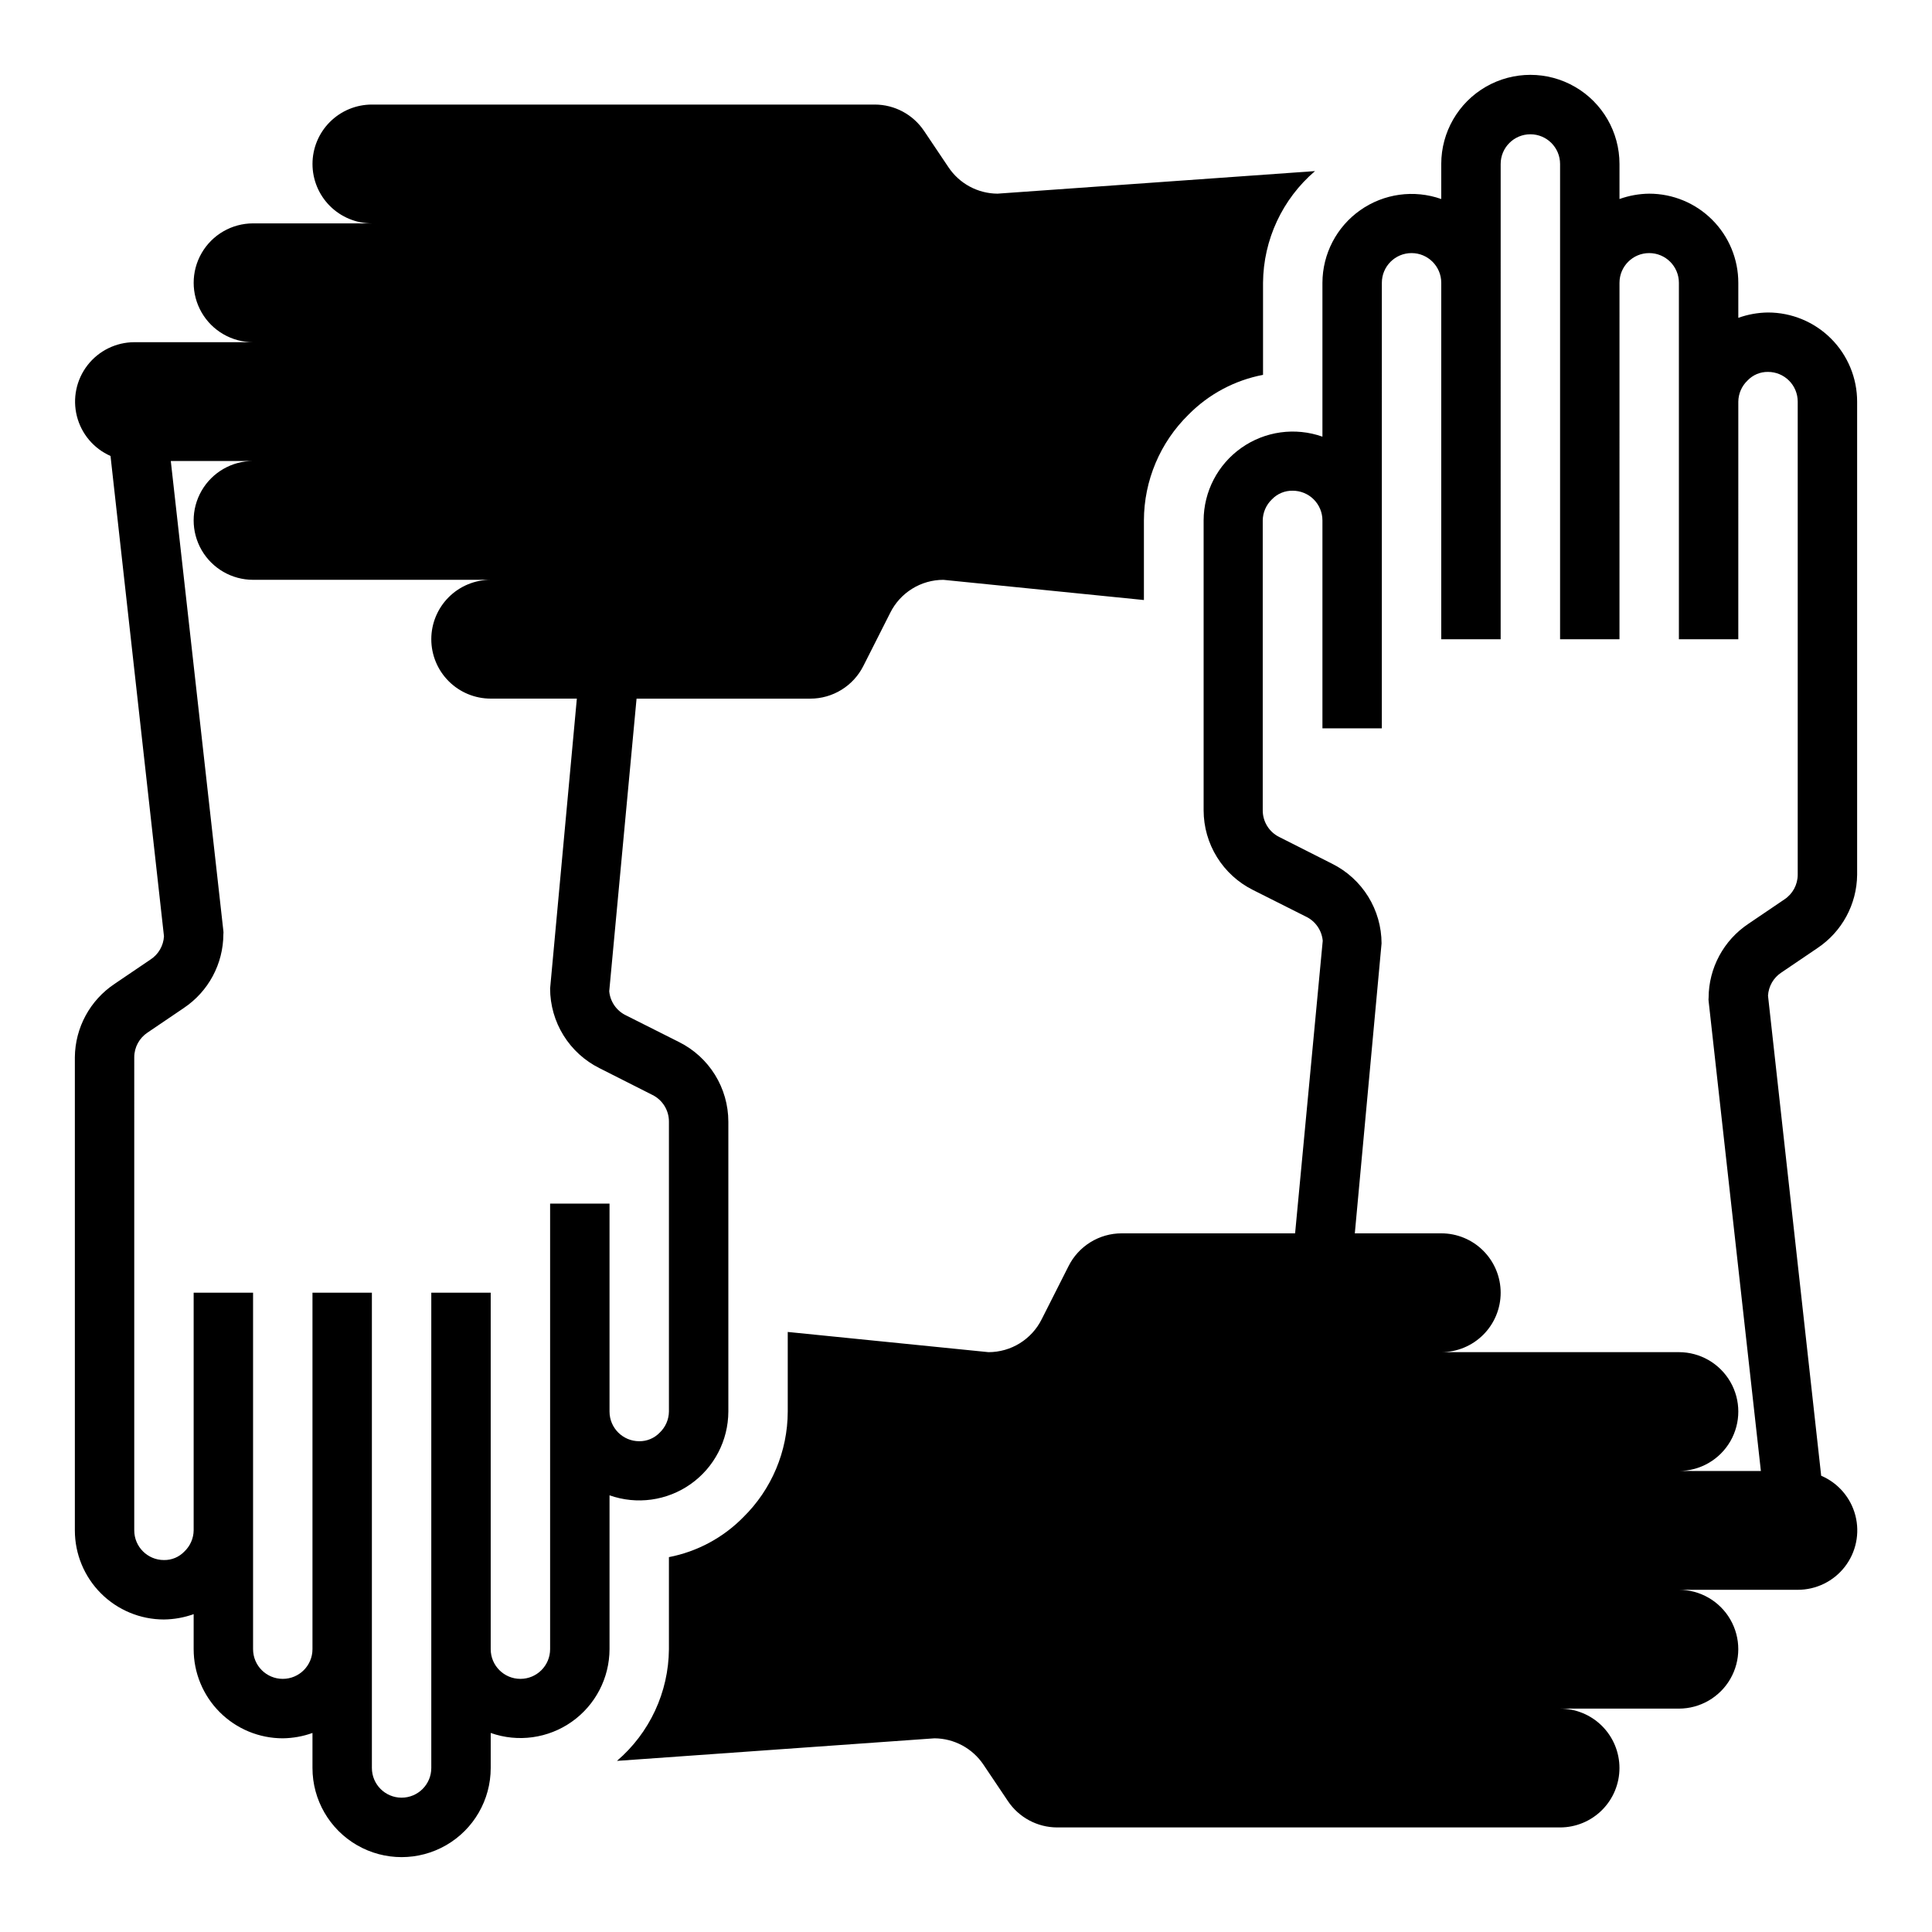
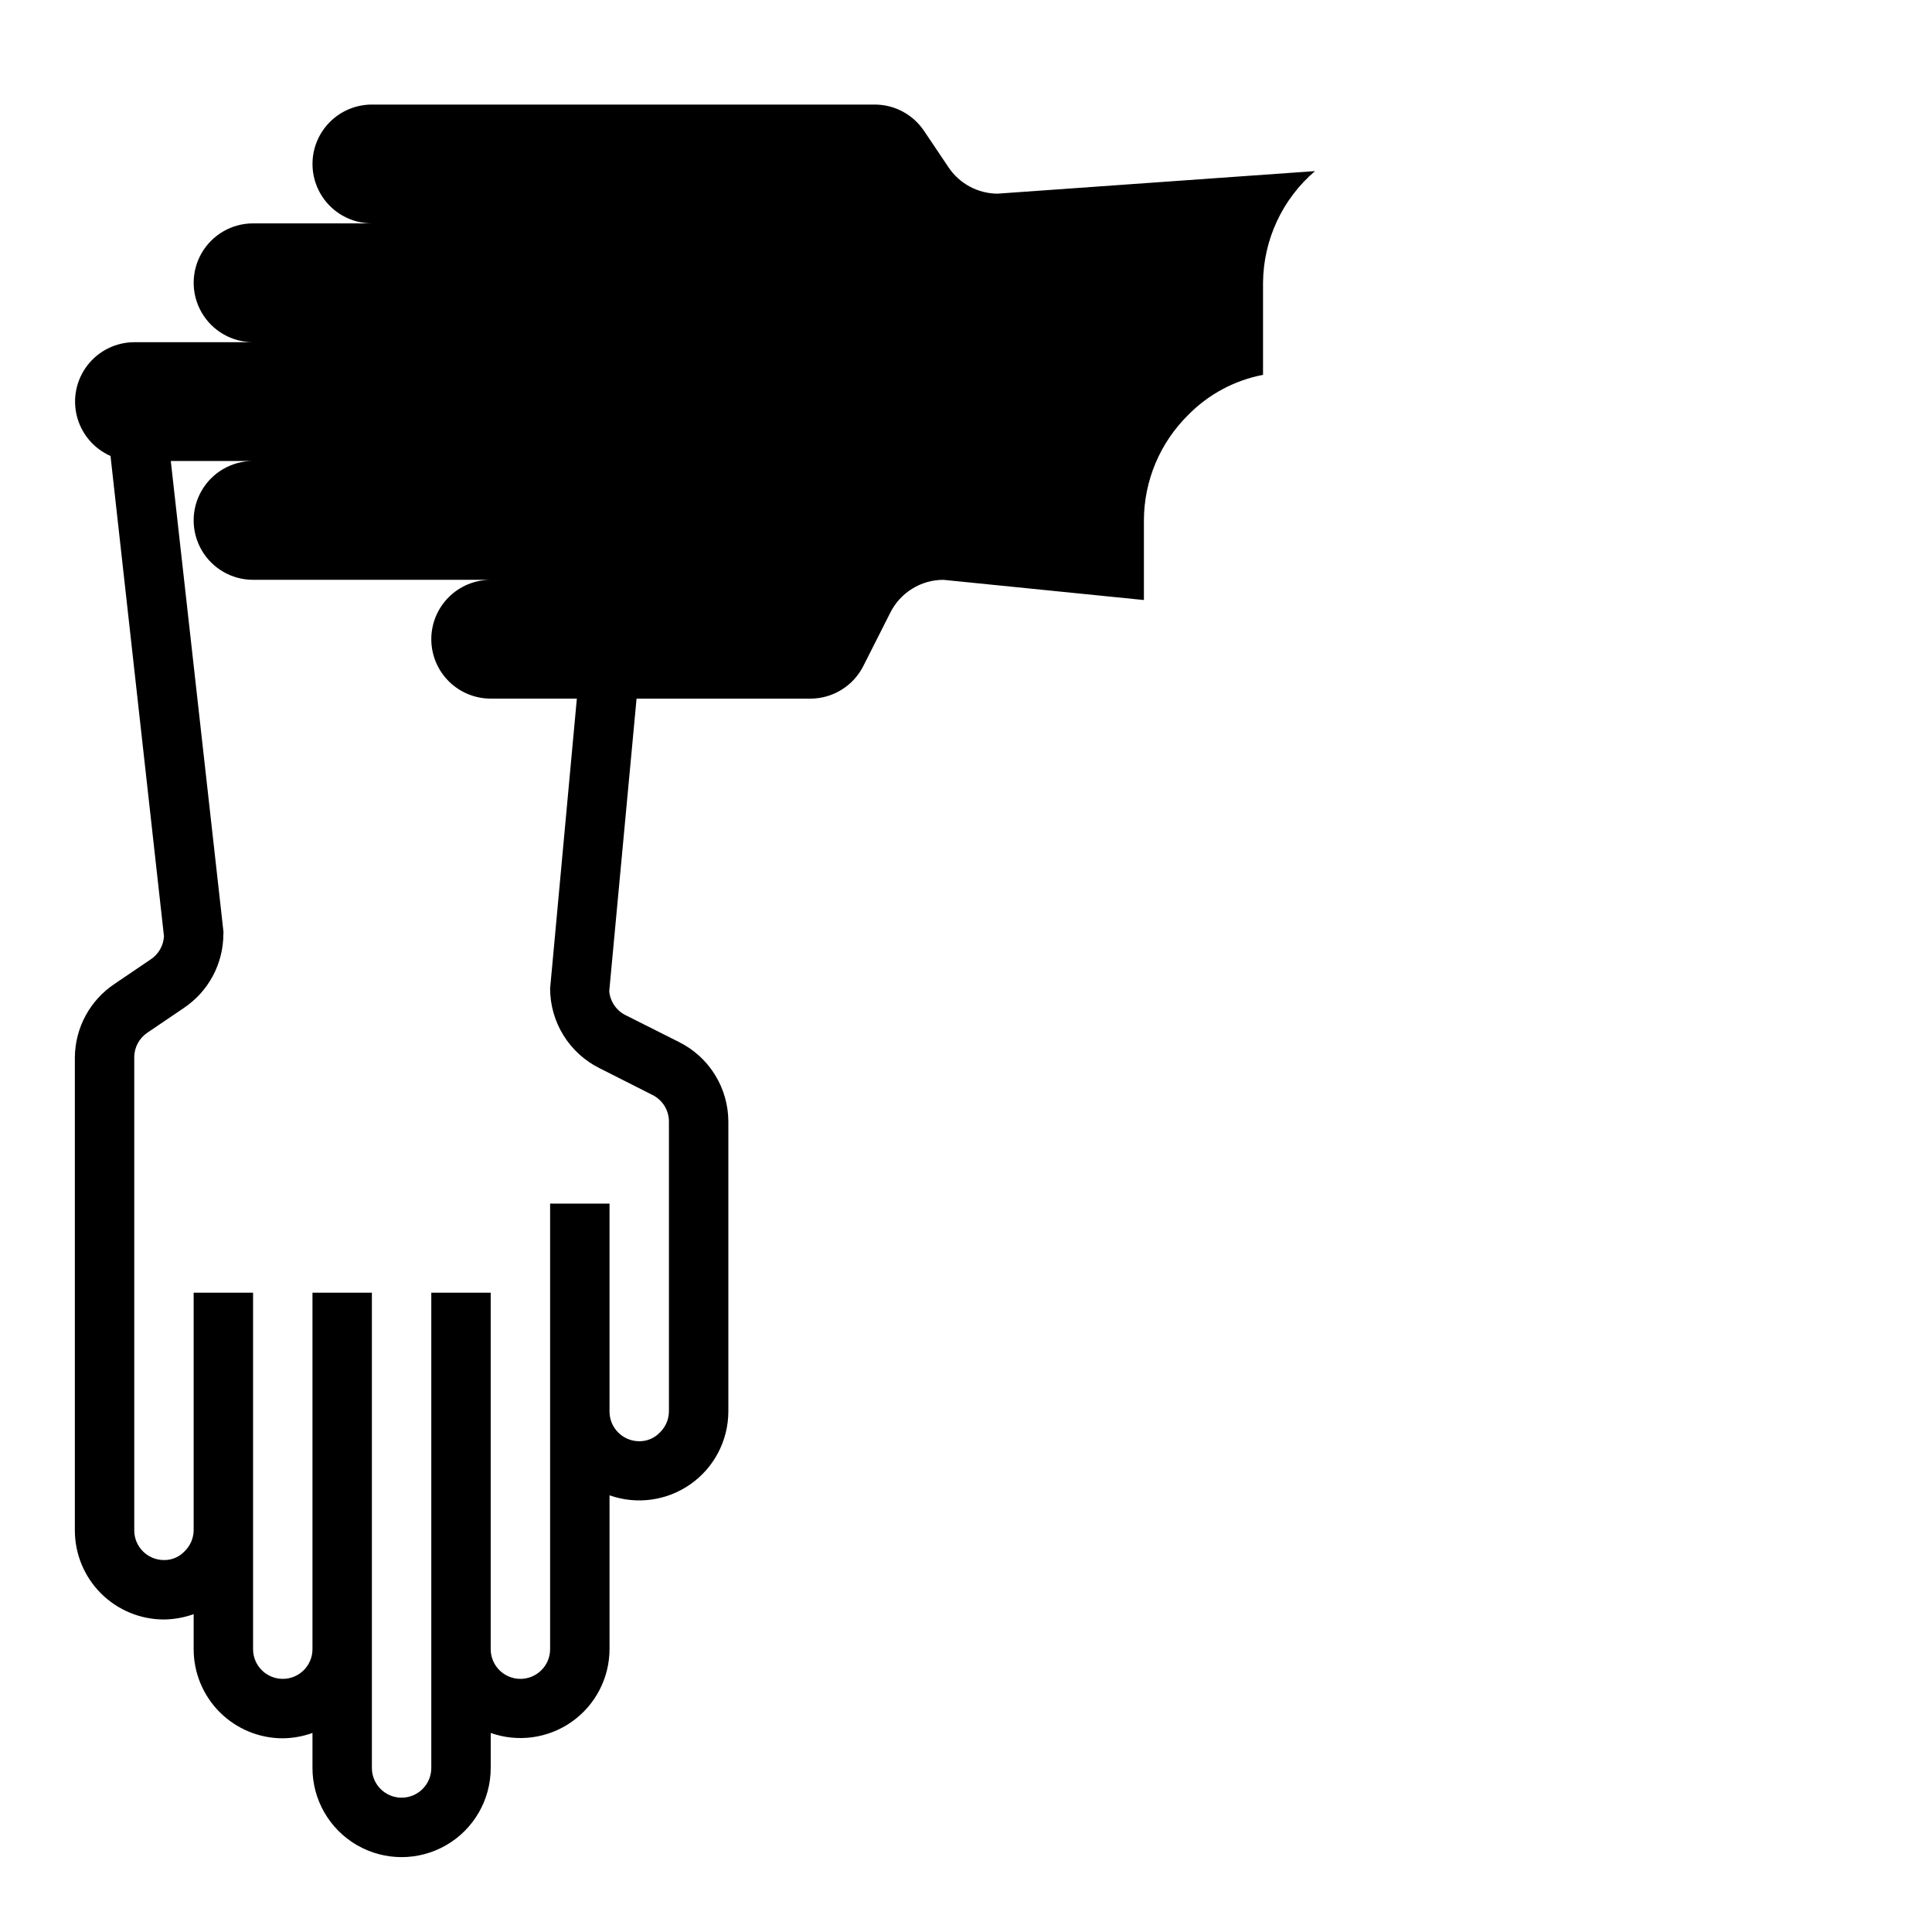
<svg xmlns="http://www.w3.org/2000/svg" fill="#000000" width="800px" height="800px" version="1.1" viewBox="144 144 512 512">
  <g>
-     <path d="m626.63 535.08-14.09-127.21c0.141-2.492 1.453-4.773 3.543-6.141l9.523-6.453v-0.004c6.523-4.332 10.473-11.613 10.551-19.441v-125.4c0-6.262-2.488-12.27-6.918-16.699-4.43-4.43-10.438-6.918-16.699-6.918-2.684 0.031-5.344 0.508-7.871 1.418v-9.289c0-6.262-2.488-12.27-6.918-16.699-4.43-4.43-10.434-6.918-16.699-6.918-2.684 0.031-5.344 0.508-7.871 1.418v-9.289c0-8.438-4.5-16.234-11.809-20.453s-16.309-4.219-23.617 0c-7.305 4.219-11.809 12.016-11.809 20.453v9.289c-7.215-2.551-15.223-1.445-21.477 2.965-6.258 4.41-9.988 11.578-10.012 19.234v40.777c-7.215-2.551-15.223-1.445-21.477 2.965-6.258 4.41-9.988 11.578-10.008 19.234v76.832c0.004 4.383 1.23 8.676 3.539 12.402 2.305 3.727 5.606 6.734 9.527 8.695l14.09 7.086v-0.004c2.488 1.207 4.16 3.625 4.41 6.379l-7.324 77.539h-45.973c-2.926 0-5.797 0.82-8.285 2.363-2.492 1.543-4.5 3.75-5.805 6.375l-7.086 14.012c-1.301 2.621-3.312 4.828-5.801 6.375-2.488 1.543-5.359 2.359-8.289 2.363l-53.215-5.356v21.098c-0.023 10.547-4.277 20.645-11.809 28.023-5.34 5.43-12.203 9.105-19.68 10.551v24.402c-0.09 11.395-5.113 22.191-13.773 29.598l84.148-5.981c5.227 0.035 10.09 2.66 12.992 7.004l6.453 9.605c2.914 4.367 7.816 6.996 13.066 7.008h133.27c4.176 0 8.18-1.66 11.133-4.613 2.953-2.953 4.613-6.957 4.613-11.133s-1.66-8.18-4.613-11.133c-2.953-2.953-6.957-4.609-11.133-4.609h31.488c5.625 0 10.824-3.004 13.637-7.875 2.812-4.871 2.812-10.871 0-15.742s-8.012-7.871-13.637-7.871h31.488c4.883 0.012 9.496-2.238 12.488-6.094 2.992-3.856 4.027-8.883 2.801-13.609s-4.578-8.613-9.07-10.527zm-37.707-1.258c5.625 0 10.824-3.004 13.637-7.875 2.812-4.871 2.812-10.871 0-15.742-2.812-4.871-8.012-7.871-13.637-7.871h-62.977c4.176 0 8.184-1.66 11.133-4.613 2.953-2.953 4.613-6.957 4.613-11.133 0-4.176-1.66-8.18-4.613-11.133-2.949-2.953-6.957-4.609-11.133-4.609h-22.906l7.086-76.832c-0.008-4.383-1.23-8.676-3.539-12.402-2.309-3.727-5.609-6.738-9.527-8.695l-14.012-7.086h-0.004c-2.703-1.324-4.414-4.074-4.406-7.082v-76.832c0.027-2.113 0.91-4.129 2.441-5.59 1.434-1.5 3.434-2.328 5.508-2.281 2.09 0 4.09 0.828 5.566 2.305 1.477 1.477 2.305 3.481 2.305 5.566v55.105h15.742l0.004-118.08c0-4.348 3.523-7.871 7.871-7.871s7.871 3.523 7.871 7.871v94.465h15.742l0.004-125.95c0-4.348 3.523-7.871 7.871-7.871s7.871 3.523 7.871 7.871v125.95h15.742l0.004-94.465c0-4.348 3.523-7.871 7.871-7.871 4.348 0 7.871 3.523 7.871 7.871v94.465h15.742l0.004-62.977c0.027-2.113 0.906-4.129 2.441-5.59 1.41-1.488 3.379-2.316 5.43-2.281 2.09 0 4.09 0.828 5.566 2.305 1.477 1.477 2.305 3.481 2.305 5.566v125.4c-0.012 2.633-1.344 5.086-3.543 6.531l-9.523 6.453v0.004c-6.566 4.363-10.523 11.715-10.547 19.602-0.039 0.285-0.039 0.578 0 0.867l13.852 124.54z" />
    <path d="m187.45 573.18c2.684-0.031 5.348-0.508 7.871-1.418v9.289c0 6.266 2.488 12.27 6.918 16.699 4.43 4.43 10.438 6.918 16.699 6.918 2.684-0.031 5.348-0.508 7.871-1.418v9.289c0 8.438 4.504 16.234 11.809 20.453 7.309 4.219 16.309 4.219 23.617 0 7.309-4.219 11.809-12.016 11.809-20.453v-9.289c7.215 2.551 15.223 1.445 21.48-2.965 6.254-4.41 9.984-11.578 10.008-19.234v-40.777c7.215 2.551 15.223 1.449 21.48-2.965 6.254-4.41 9.984-11.578 10.008-19.234v-76.832c-0.008-4.383-1.234-8.676-3.539-12.402-2.309-3.727-5.609-6.734-9.531-8.691l-14.09-7.086c-2.484-1.203-4.16-3.625-4.406-6.375l7.242-77.543h46.051c2.93 0 5.797-0.816 8.289-2.363 2.488-1.543 4.496-3.75 5.801-6.371l7.086-14.012v-0.004c1.301-2.621 3.312-4.828 5.801-6.371 2.488-1.547 5.359-2.363 8.289-2.363l53.137 5.352v-21.098c0.023-10.547 4.277-20.641 11.809-28.023 5.363-5.441 12.254-9.121 19.758-10.551v-24.402c0.09-11.395 5.117-22.191 13.777-29.598l-84.152 5.981c-5.227-0.035-10.09-2.66-12.988-7.004l-6.453-9.605h-0.004c-2.914-4.367-7.816-6.996-13.066-7.004h-133.27c-4.176 0-8.18 1.656-11.133 4.609-2.953 2.953-4.613 6.957-4.613 11.133s1.66 8.18 4.613 11.133c2.953 2.953 6.957 4.613 11.133 4.613h-31.488c-5.625 0-10.824 3-13.637 7.871-2.812 4.871-2.812 10.871 0 15.742s8.012 7.875 13.637 7.875h-31.488c-4.848 0.016-9.414 2.262-12.387 6.094-2.969 3.828-4.012 8.812-2.82 13.512 1.188 4.699 4.473 8.586 8.91 10.543l14.168 127.29c-0.141 2.496-1.453 4.773-3.543 6.141l-9.523 6.453v0.004c-6.523 4.332-10.473 11.613-10.551 19.441v125.4c0 6.266 2.488 12.27 6.918 16.699 4.43 4.43 10.438 6.918 16.699 6.918zm-7.871-149.02c0.012-2.633 1.344-5.082 3.543-6.531l9.523-6.453v-0.004c6.57-4.363 10.527-11.715 10.551-19.602 0.039-0.285 0.039-0.578 0-0.863l-13.934-124.54h21.805c-5.625 0-10.824 3-13.637 7.871s-2.812 10.871 0 15.742c2.812 4.871 8.012 7.875 13.637 7.875h62.977c-4.176 0-8.18 1.656-11.133 4.609-2.953 2.953-4.613 6.957-4.613 11.133s1.66 8.18 4.613 11.133c2.953 2.953 6.957 4.609 11.133 4.609h22.828l-7.086 76.832c0.008 4.383 1.234 8.68 3.539 12.402 2.309 3.727 5.609 6.738 9.531 8.695l14.012 7.086c2.703 1.324 4.414 4.074 4.406 7.082v76.832c-0.027 2.117-0.906 4.129-2.438 5.59-1.418 1.48-3.387 2.309-5.434 2.281-4.348 0-7.871-3.523-7.871-7.871v-55.102h-15.746v118.08c0 4.348-3.523 7.871-7.871 7.871-4.348 0-7.871-3.523-7.871-7.871v-94.465h-15.746v125.95c0 4.348-3.523 7.871-7.871 7.871-4.348 0-7.871-3.523-7.871-7.871v-125.95h-15.746v94.465c0 4.348-3.523 7.871-7.871 7.871s-7.871-3.523-7.871-7.871v-94.465h-15.746v62.977c-0.027 2.117-0.906 4.129-2.438 5.59-1.41 1.488-3.383 2.316-5.434 2.281-4.348 0-7.871-3.523-7.871-7.871z" />
  </g>
</svg>